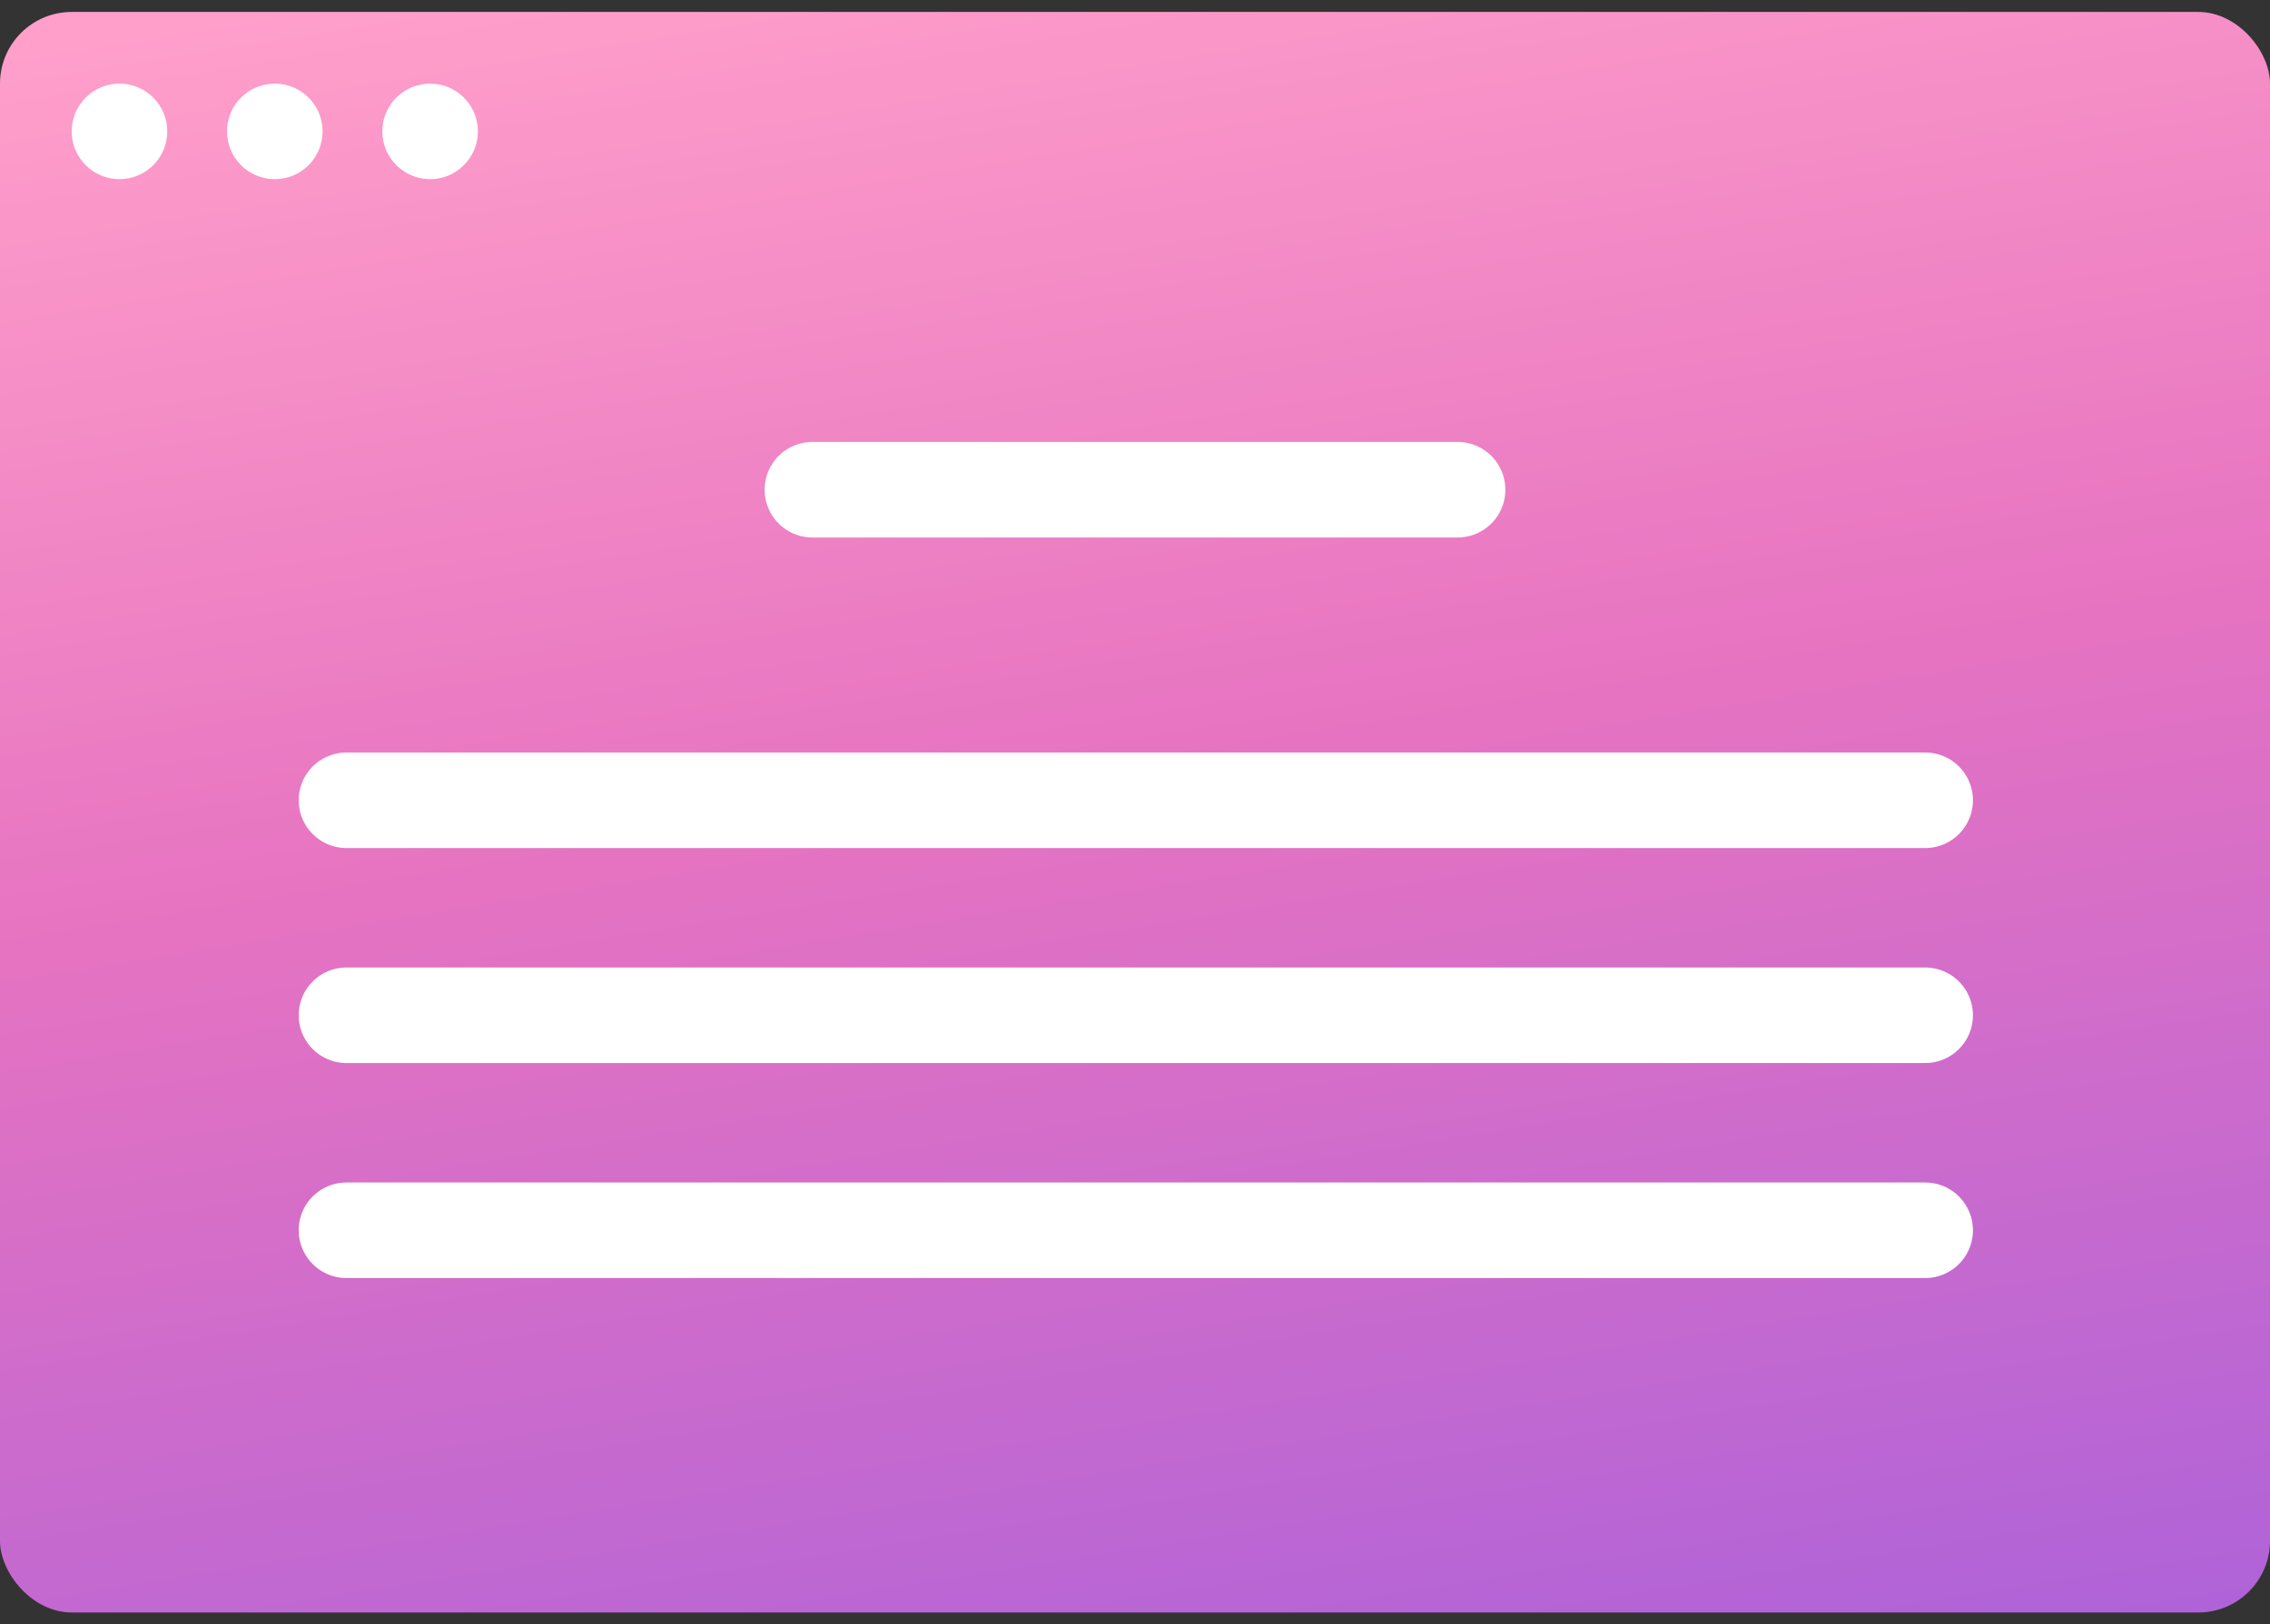
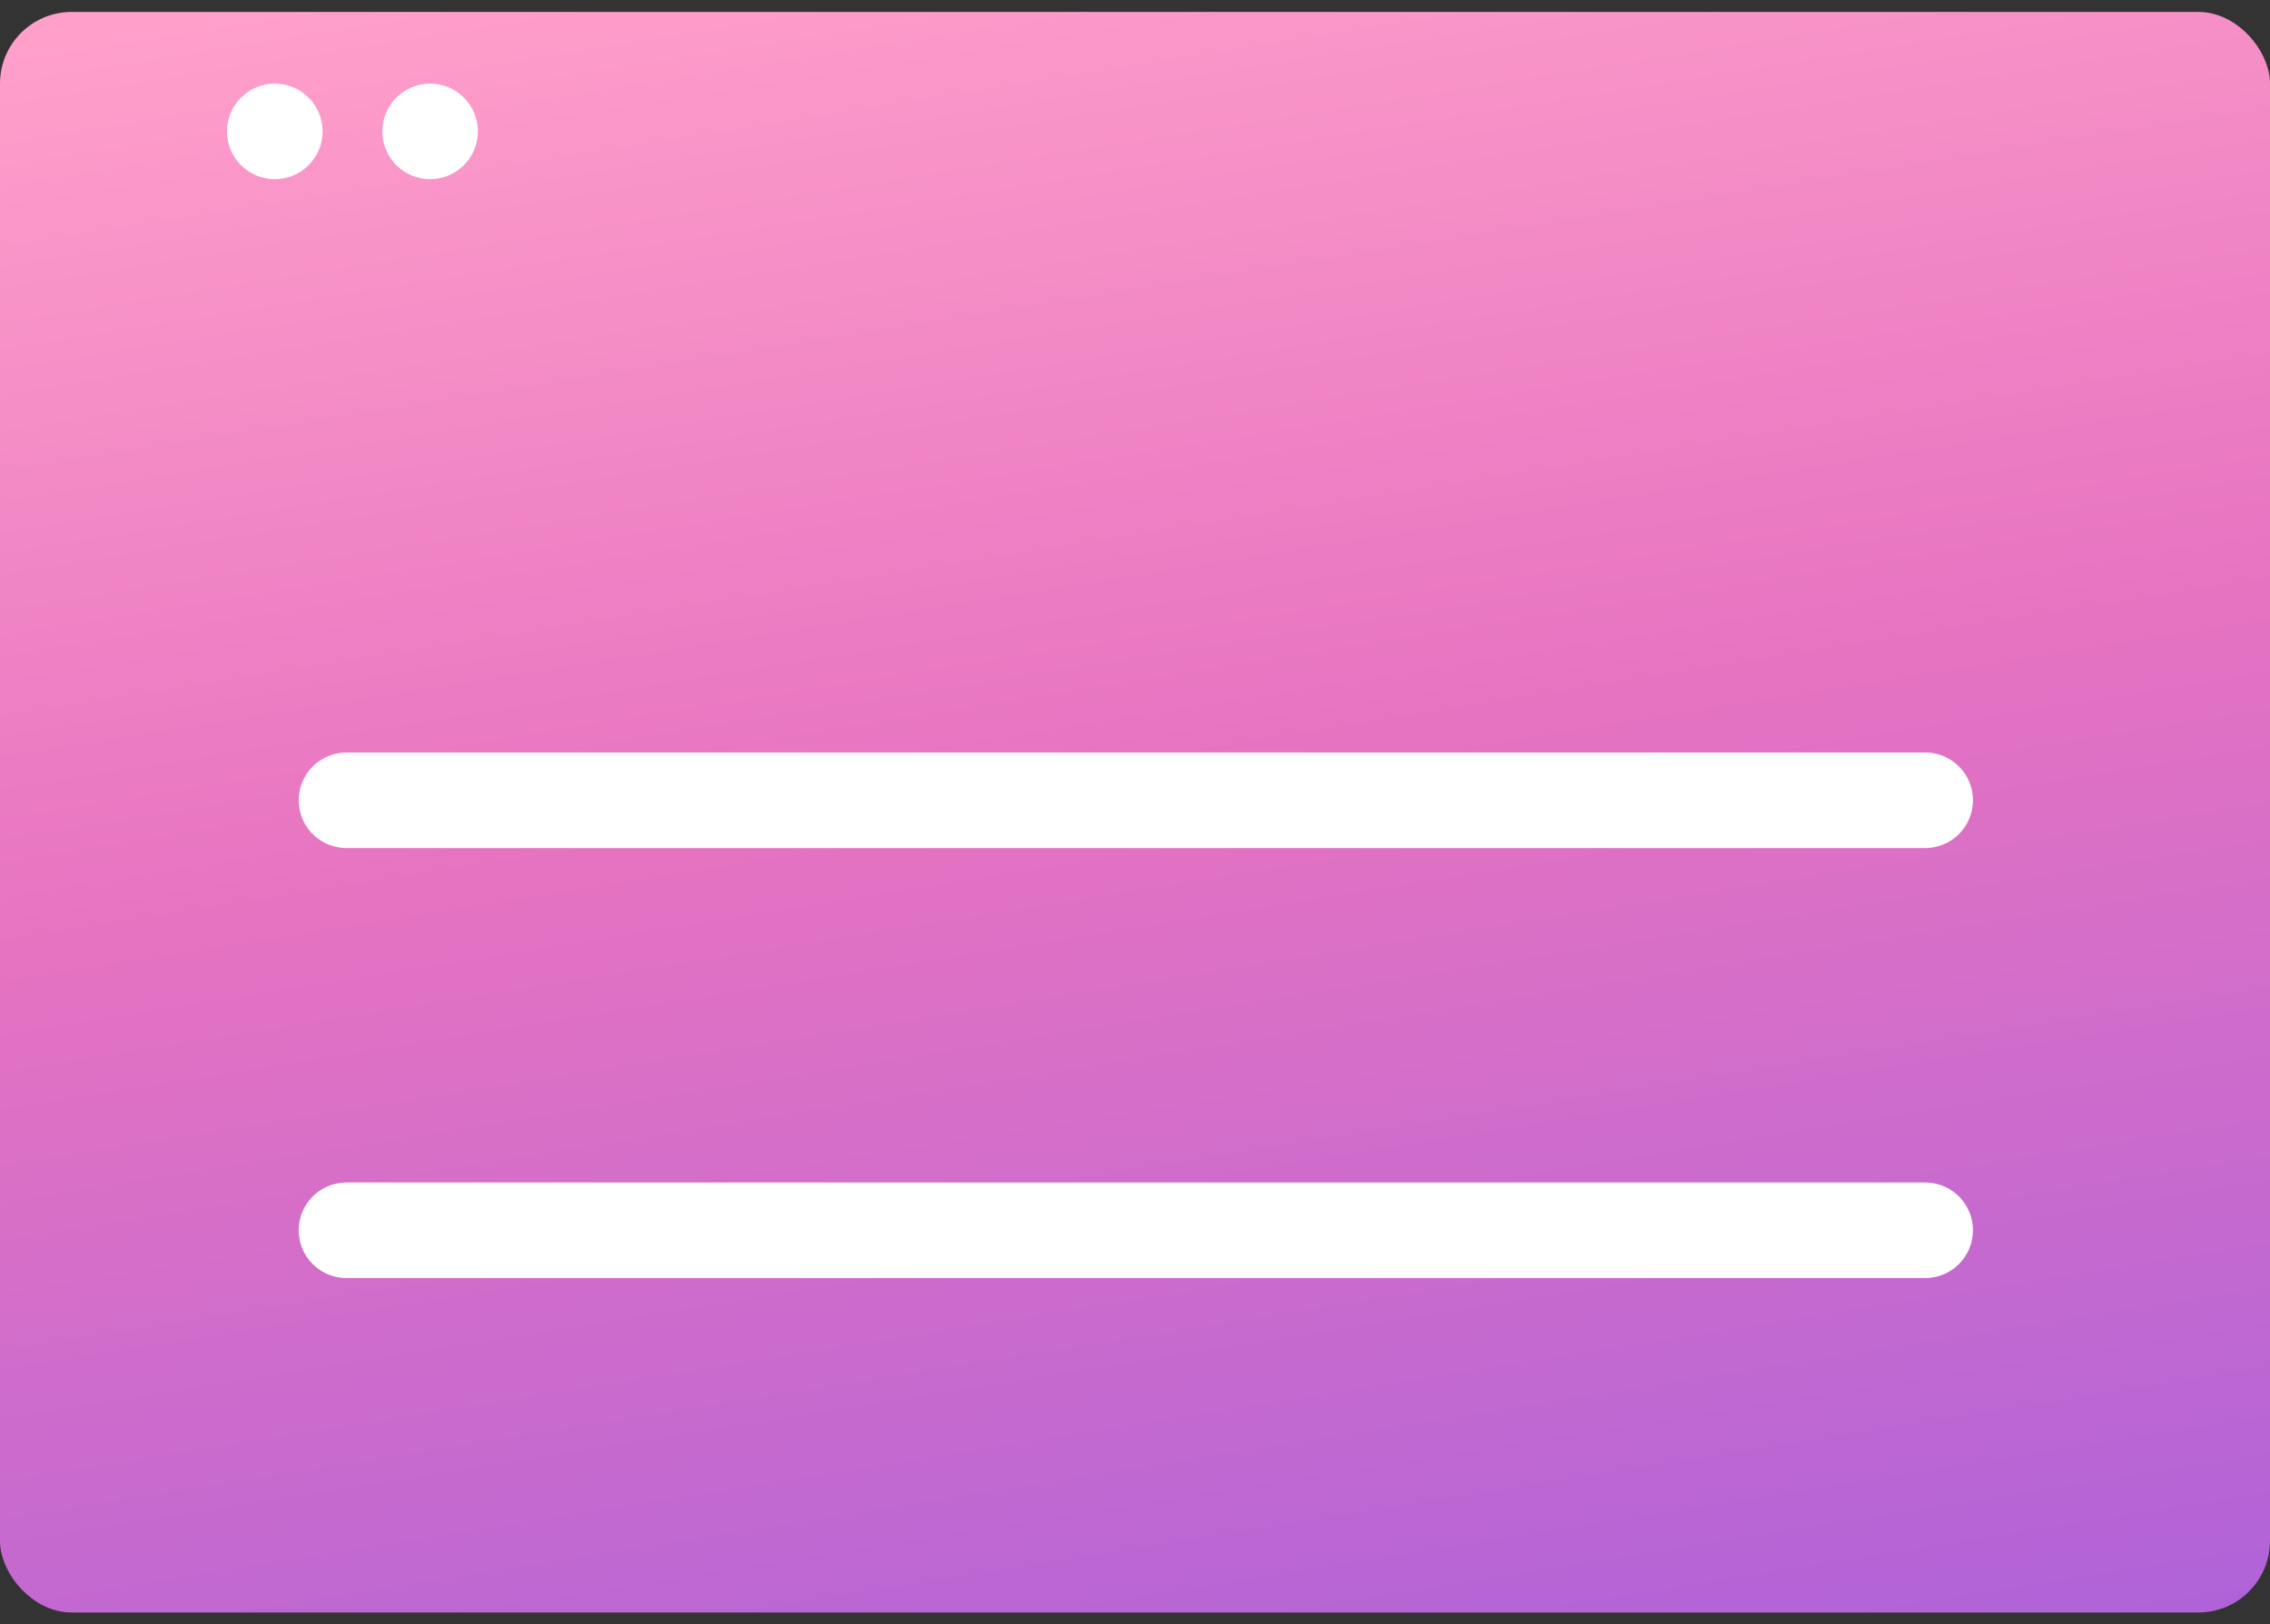
<svg xmlns="http://www.w3.org/2000/svg" width="95px" height="68px" viewBox="0 0 95 68" version="1.1">
  <rect x="0" y="0" width="95" height="68" fill="#333333" stroke="none" />
  <title>Group 3</title>
  <desc>Created with Sketch.</desc>
  <defs>
    <linearGradient x1="12.755%" y1="0%" x2="41.649%" y2="126.797%" id="linearGradient-1">
      <stop stop-color="#FF9FCA" offset="0%" />
      <stop stop-color="#E673C1" offset="41.861%" />
      <stop stop-color="#A35FDE" offset="100%" />
    </linearGradient>
  </defs>
  <g id="final_design" stroke="none" stroke-width="1" fill="none" fill-rule="evenodd">
    <g id="03_2_services_inner_Article" transform="translate(-1071, -378)">
      <g id="Group-3" transform="translate(1071, 378.5)">
        <rect id="Rectangle-45" fill="url(#linearGradient-1)" x="0" y="0" width="95" height="67" rx="3" />
-         <circle id="Oval" fill="#FFFFFF" cx="5" cy="5" r="2" />
        <circle id="Oval" fill="#FFFFFF" cx="11.5" cy="5" r="2" />
        <circle id="Oval" fill="#FFFFFF" cx="18" cy="5" r="2" />
        <path d="M14.5,33 L80.568,33" id="Line-2" stroke="#FFFFFF" stroke-width="4" stroke-linecap="round" stroke-linejoin="round" />
-         <path d="M34,20 L61,20" id="Line-2" stroke="#FFFFFF" stroke-width="4" stroke-linecap="round" stroke-linejoin="round" />
-         <path d="M14.5,42 L80.568,42" id="Line-2" stroke="#FFFFFF" stroke-width="4" stroke-linecap="round" stroke-linejoin="round" />
        <path d="M14.5,51 L80.568,51" id="Line-2" stroke="#FFFFFF" stroke-width="4" stroke-linecap="round" stroke-linejoin="round" />
      </g>
    </g>
  </g>
</svg>